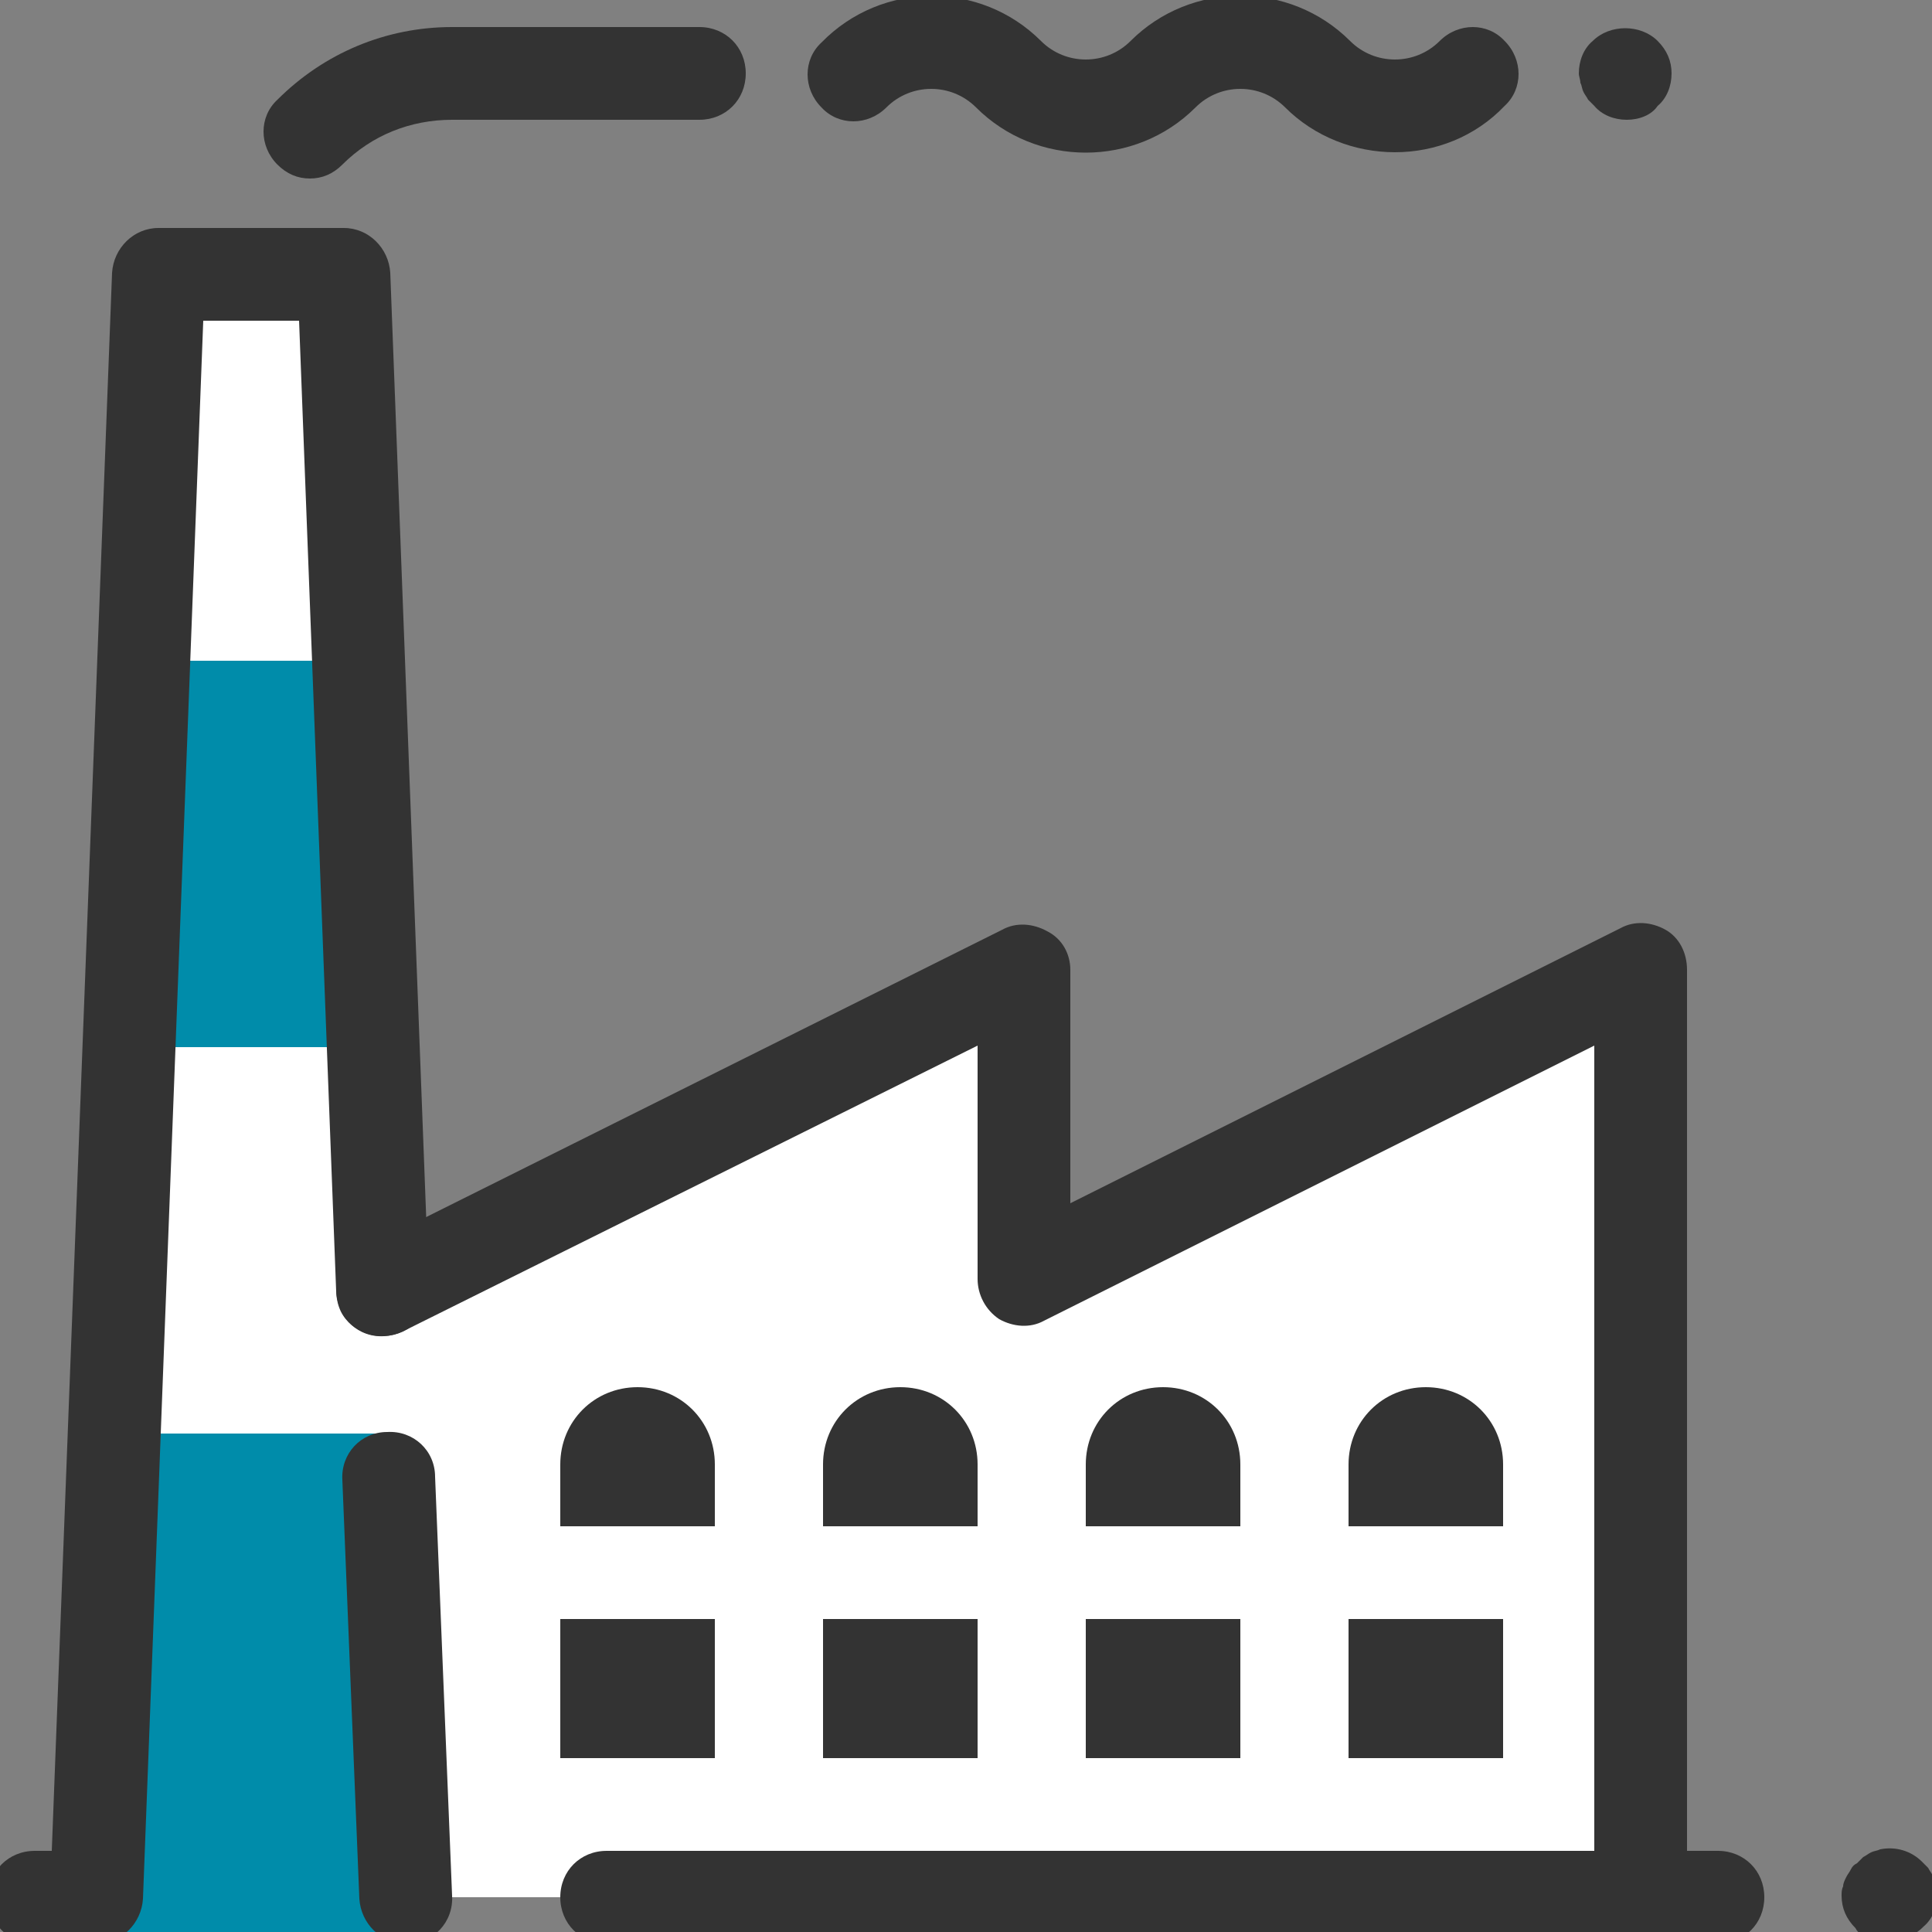
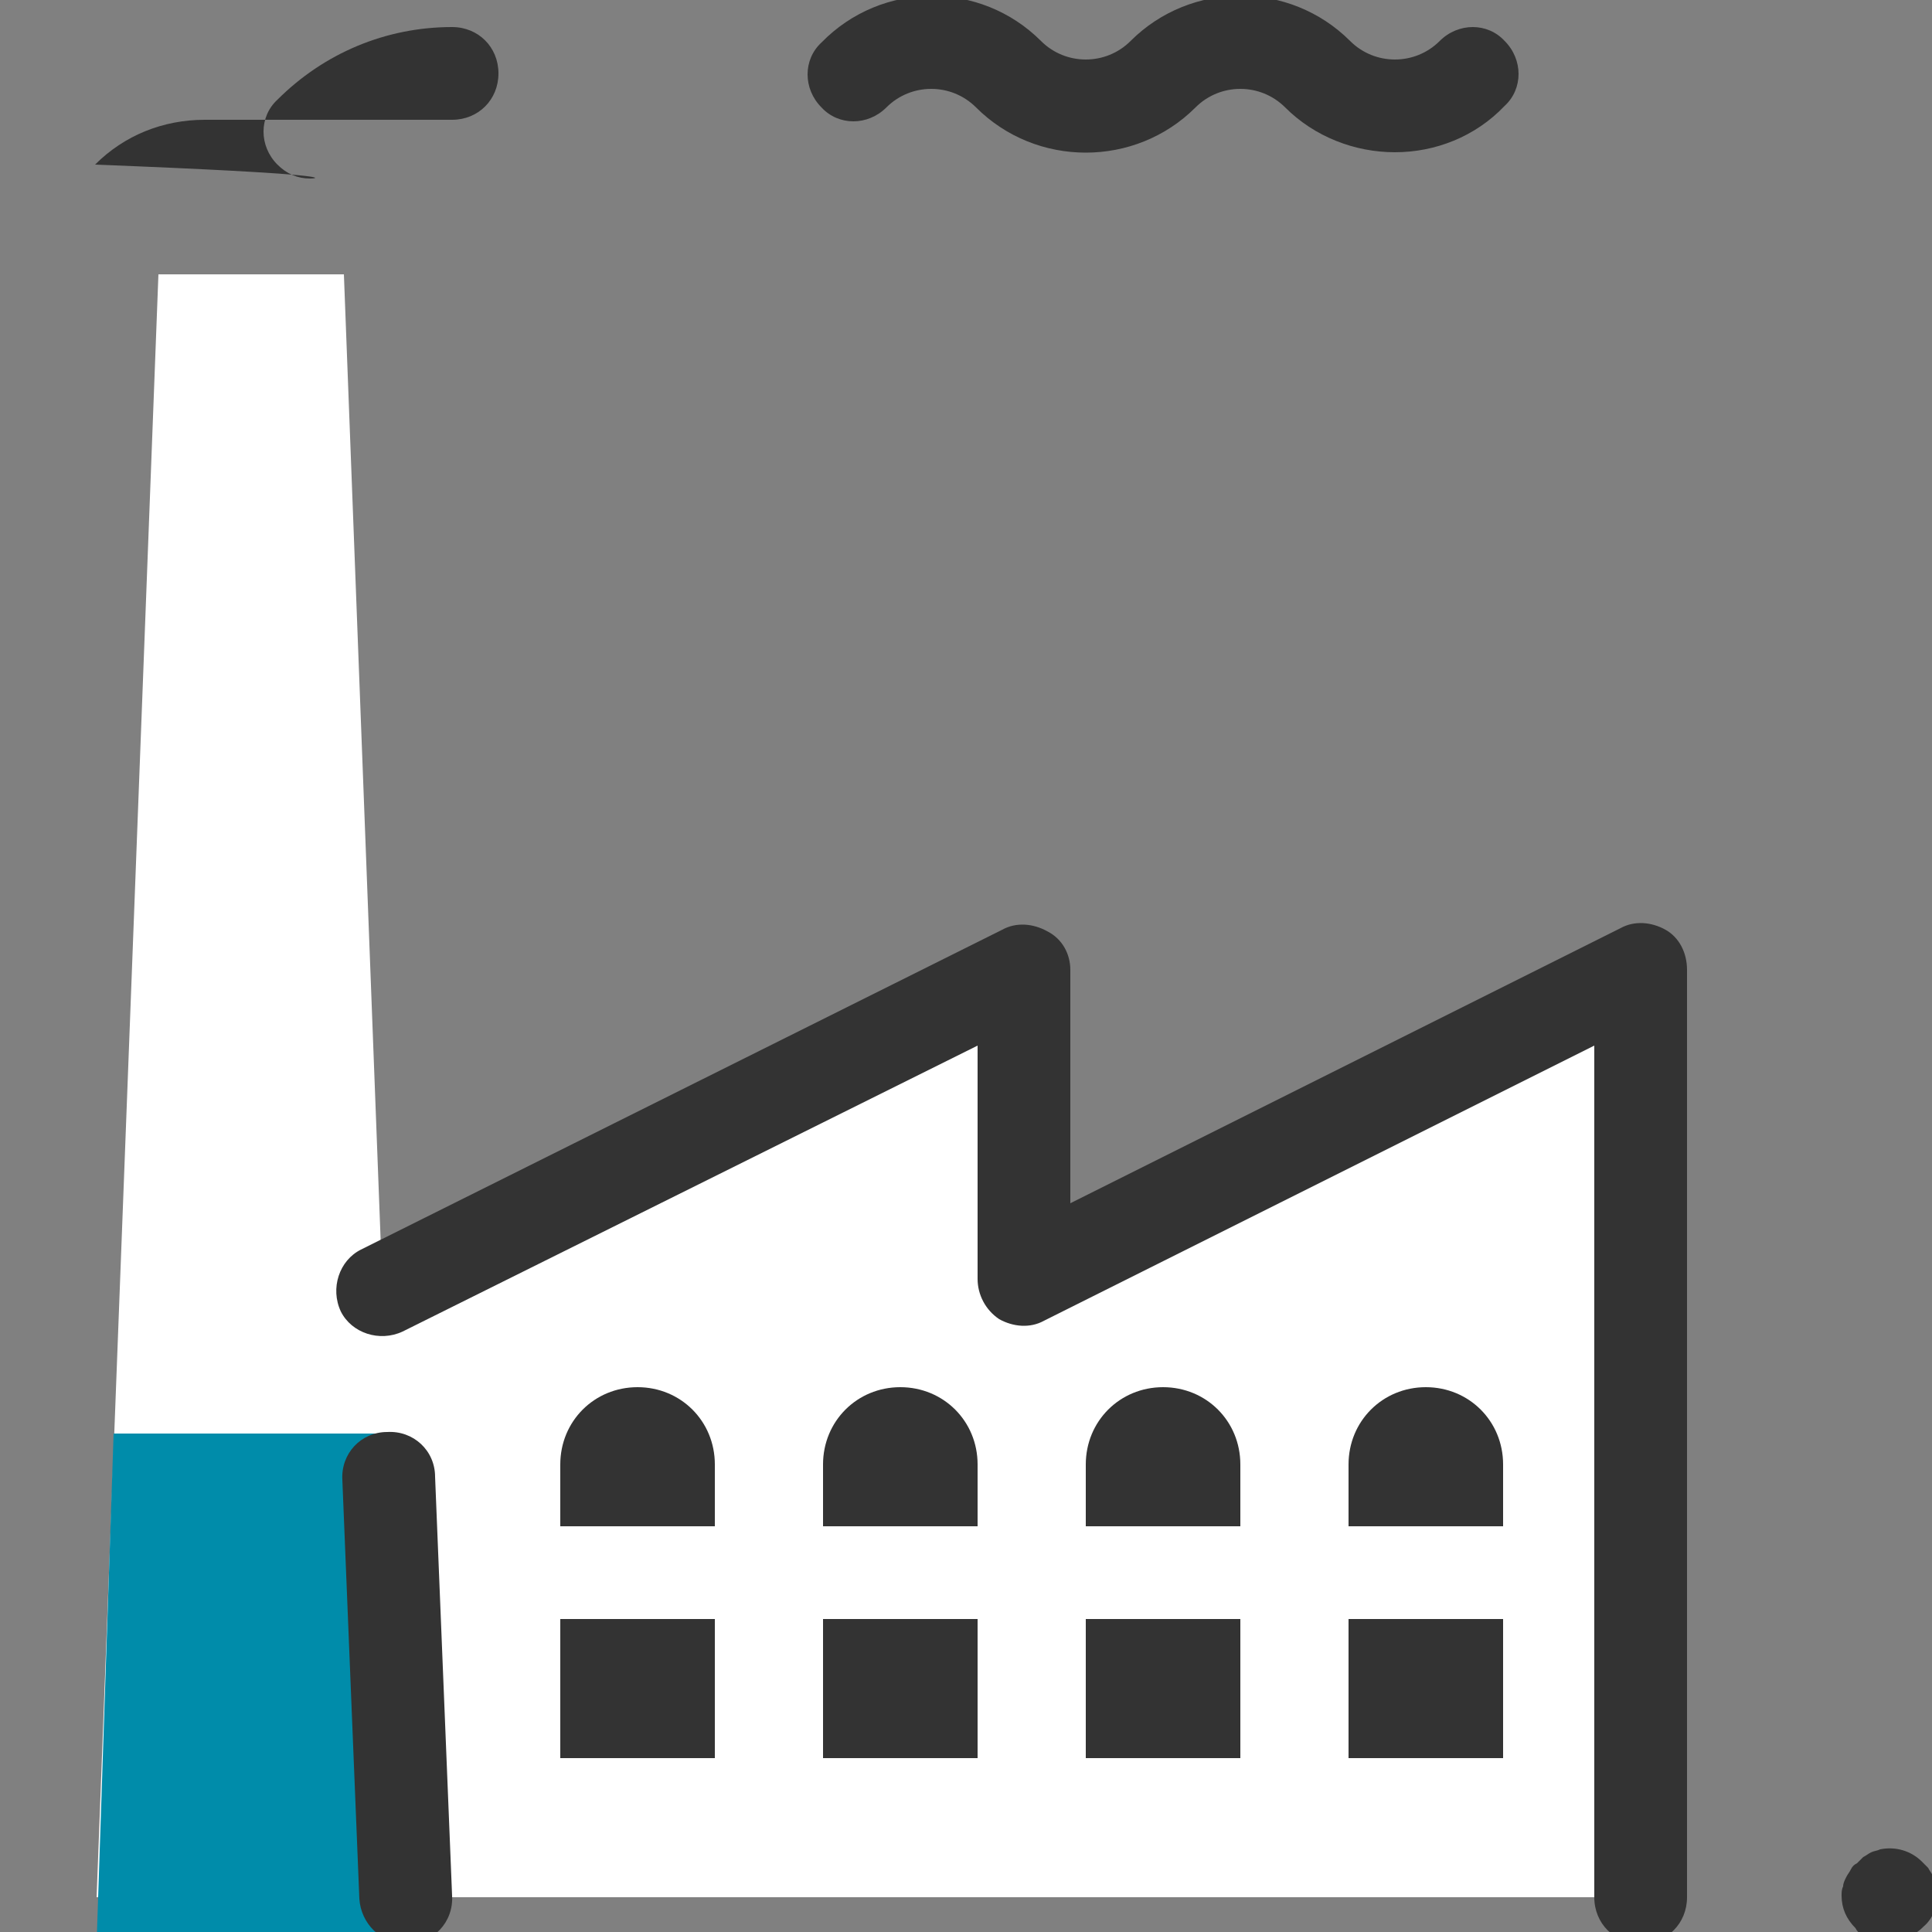
<svg xmlns="http://www.w3.org/2000/svg" xmlns:xlink="http://www.w3.org/1999/xlink" version="1.1" id="Ebene_1" x="0px" y="0px" viewBox="0 0 500 500" style="enable-background:new 0 0 500 500;" xml:space="preserve">
  <rect x="0" y="0" width="500" height="500" fill="#808080" stroke="none" />
  <style type="text/css">
	.st0{fill:#FFFFFF;}
	.st1{fill:#008CAA;}
	.st2{fill:#333333;}
	.st3{clip-path:url(#SVGID_2_);fill:#333333;}
</style>
  <g>
    <polygon class="st0" points="105,491 25,491 41,71 89,71 99,333.8 265,251 265,331 424.6,251 424.6,491  " />
-     <polygon class="st1" points="33.4,271 96.6,271 93,171 37,171  " />
    <polygon class="st1" points="29.4,371 25,503 105,503 100.6,371  " />
    <path class="st2" d="M145,379v76h40v-76c0-11.2-8.8-20-20-20C153.8,359,145,367.8,145,379L145,379z" />
    <path class="st2" d="M213,379v76h40v-76c0-11.2-8.8-20-20-20C221.8,359,213,367.8,213,379L213,379z" />
    <path class="st2" d="M281,379v76h40v-76c0-11.2-8.8-20-20-20C289.8,359,281,367.8,281,379L281,379z" />
    <path class="st2" d="M349,379v76h40v-76c0-11.2-8.8-20-20-20C357.8,359,349,367.8,349,379L349,379z" />
    <path class="st0" d="M424.6,419H145c-6.8,0-12-5.2-12-12c0-6.8,5.2-12,12-12h279.6c6.8,0,12,5.2,12,12   C436.6,413.8,431.4,419,424.6,419L424.6,419z" />
    <path class="st2" d="M424.6,503c-6.8,0-12-5.2-12-12V270.6l-142.4,71.2c-3.6,2-8,1.6-11.6-0.4C255,339,253,335,253,331v-60.4   l-148.8,74c-6,2.8-13.2,0.4-16-5.2c-2.8-6-0.4-13.2,5.2-16l166-82.8c3.6-2,8-1.6,11.6,0.4c4,2,6,6,6,10v60.4l142.4-71.2   c3.6-2,8-1.6,11.6,0.4c3.6,2,5.6,6,5.6,10.4v240C436.6,497.8,431.4,503,424.6,503L424.6,503z" />
    <path class="st2" d="M105,503c-6.4,0-11.6-5.2-12-11.6L88.6,383c-0.4-6.8,4.8-12.4,11.6-12.4c6.8-0.4,12.4,4.8,12.4,11.6l4.4,108.4   c0.4,6.8-4.8,12.4-11.6,12.4H105L105,503z" />
-     <path class="st2" d="M25,503H9c-6.8,0-12-5.2-12-12c0-6.8,5.2-12,12-12h4.4L29,70.6C29.4,64.2,34.6,59,41,59h48   c6.4,0,11.6,5.2,12,11.6l10,262.8c0.4,6.8-4.8,12-11.6,12.4c-6.8,0.4-12-4.8-12.4-11.6L77.4,83H52.6L37,491.4   C36.6,497.8,31.4,503,25,503L25,503z" />
    <g>
      <defs>
        <rect id="SVGID_1_" x="-3" y="-2" width="505" height="505" />
      </defs>
      <clipPath id="SVGID_2_">
        <use xlink:href="#SVGID_1_" style="overflow:visible;" />
      </clipPath>
-       <path class="st3" d="M421,31c-3.2,0-6.4-1.2-8.4-3.6c-0.4-0.4-1.2-1.2-1.6-1.6c-0.4-0.8-0.8-1.2-1.2-2c-0.4-0.8-0.4-1.6-0.8-2.4    c0-0.8-0.4-1.6-0.4-2.4c0-3.2,1.2-6.4,3.6-8.4c4.4-4.4,12.4-4.4,16.8,0c2.4,2.4,3.6,5.2,3.6,8.4c0,3.2-1.2,6.4-3.6,8.4    C427.4,29.8,424.2,31,421,31L421,31z" />
      <path class="st3" d="M361,39.4c-10.4,0-20.8-4-28.4-11.6c-6.4-6.4-16.8-6.4-23.2,0c-15.6,15.6-41.2,15.6-56.8,0    c-6.4-6.4-16.8-6.4-23.2,0c-4.8,4.8-12.4,4.8-16.8,0c-4.8-4.8-4.8-12.4,0-16.8c15.6-16,41.2-16,56.8-0.4c6.4,6.4,16.8,6.4,23.2,0    c15.6-15.6,41.2-15.6,56.8,0c6.4,6.4,16.8,6.4,23.2,0c4.8-4.8,12.4-4.8,16.8,0c4.8,4.8,4.8,12.4,0,16.8    C381.8,35.4,371.4,39.4,361,39.4L361,39.4z" />
    </g>
-     <path class="st2" d="M80.2,46.2c-3.2,0-6-1.2-8.4-3.6c-4.8-4.8-4.8-12.4,0-16.8C83.8,13.8,99.8,7,117,7h64c6.8,0,12,5.2,12,12   s-5.2,12-12,12h-64c-10.8,0-20.8,4-28.4,11.6C86.2,45,83.4,46.2,80.2,46.2L80.2,46.2z" />
-     <path class="st2" d="M444.6,503H157c-6.8,0-12-5.2-12-12c0-6.8,5.2-12,12-12h287.6c6.8,0,12,5.2,12,12   C456.6,497.8,451.4,503,444.6,503L444.6,503z" />
+     <path class="st2" d="M80.2,46.2c-3.2,0-6-1.2-8.4-3.6c-4.8-4.8-4.8-12.4,0-16.8C83.8,13.8,99.8,7,117,7c6.8,0,12,5.2,12,12   s-5.2,12-12,12h-64c-10.8,0-20.8,4-28.4,11.6C86.2,45,83.4,46.2,80.2,46.2L80.2,46.2z" />
    <path class="st2" d="M488.6,503c-0.8,0-1.6,0-2.4-0.4c-0.8,0-1.6-0.4-2.4-0.8c-0.8-0.4-1.6-0.8-2-1.2c-0.8-0.4-1.2-0.8-1.6-1.6   c-2.4-2.4-3.6-5.2-3.6-8.4c0-0.8,0-1.6,0.4-2.4c0-0.8,0.4-1.6,0.8-2.4c0.4-0.8,0.8-1.2,1.2-2c0.4-0.8,0.8-1.2,1.6-1.6   c0.4-0.4,1.2-1.2,1.6-1.6c0.8-0.4,1.2-0.8,2-1.2c0.8-0.4,1.6-0.4,2.4-0.8c4-0.8,8,0.4,10.8,3.2c0.4,0.4,1.2,1.2,1.6,1.6   c0.4,0.8,0.8,1.2,1.2,2c0.4,0.8,0.4,1.6,0.8,2.4c0,0.8,0.4,1.6,0.4,2.4c0,3.2-1.2,6.4-3.6,8.4c-0.4,0.4-1.2,1.2-2,1.6   c-0.8,0.4-1.2,0.8-2,1.2c-0.8,0.4-1.6,0.4-2.4,0.8C490.2,503,489.4,503,488.6,503L488.6,503z" />
  </g>
</svg>